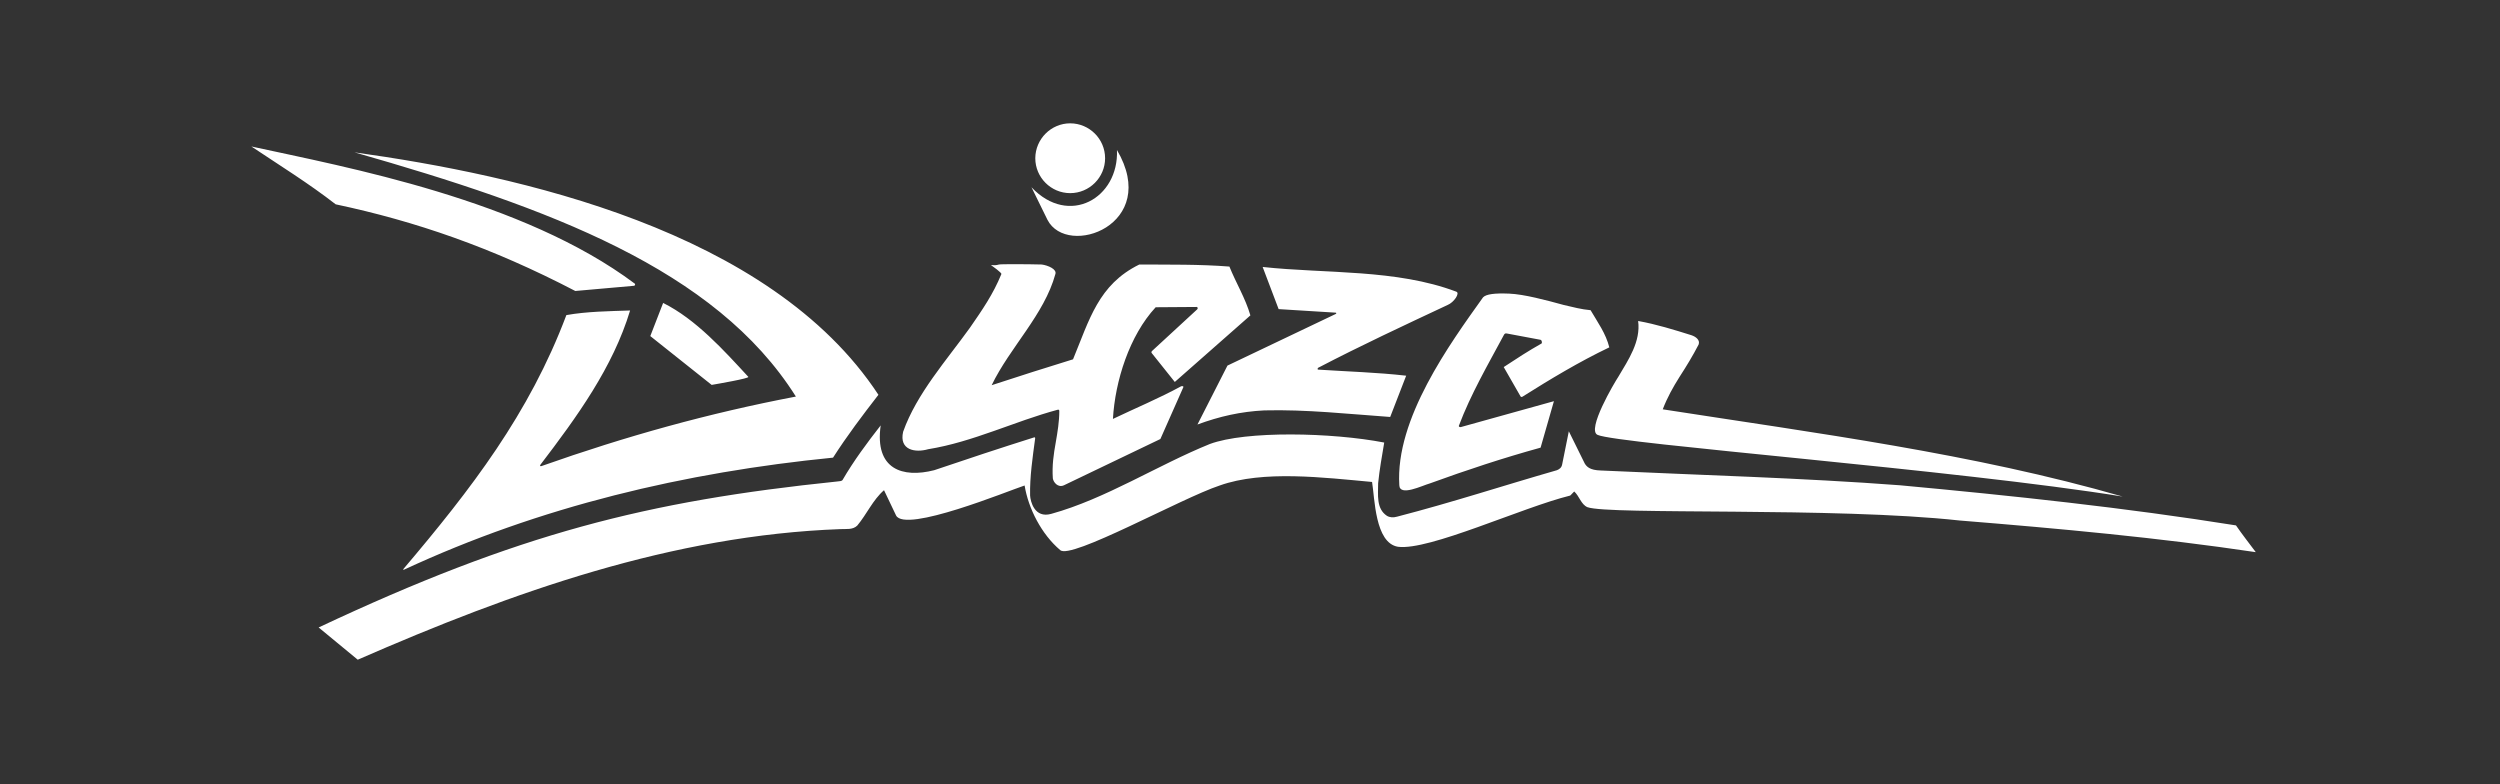
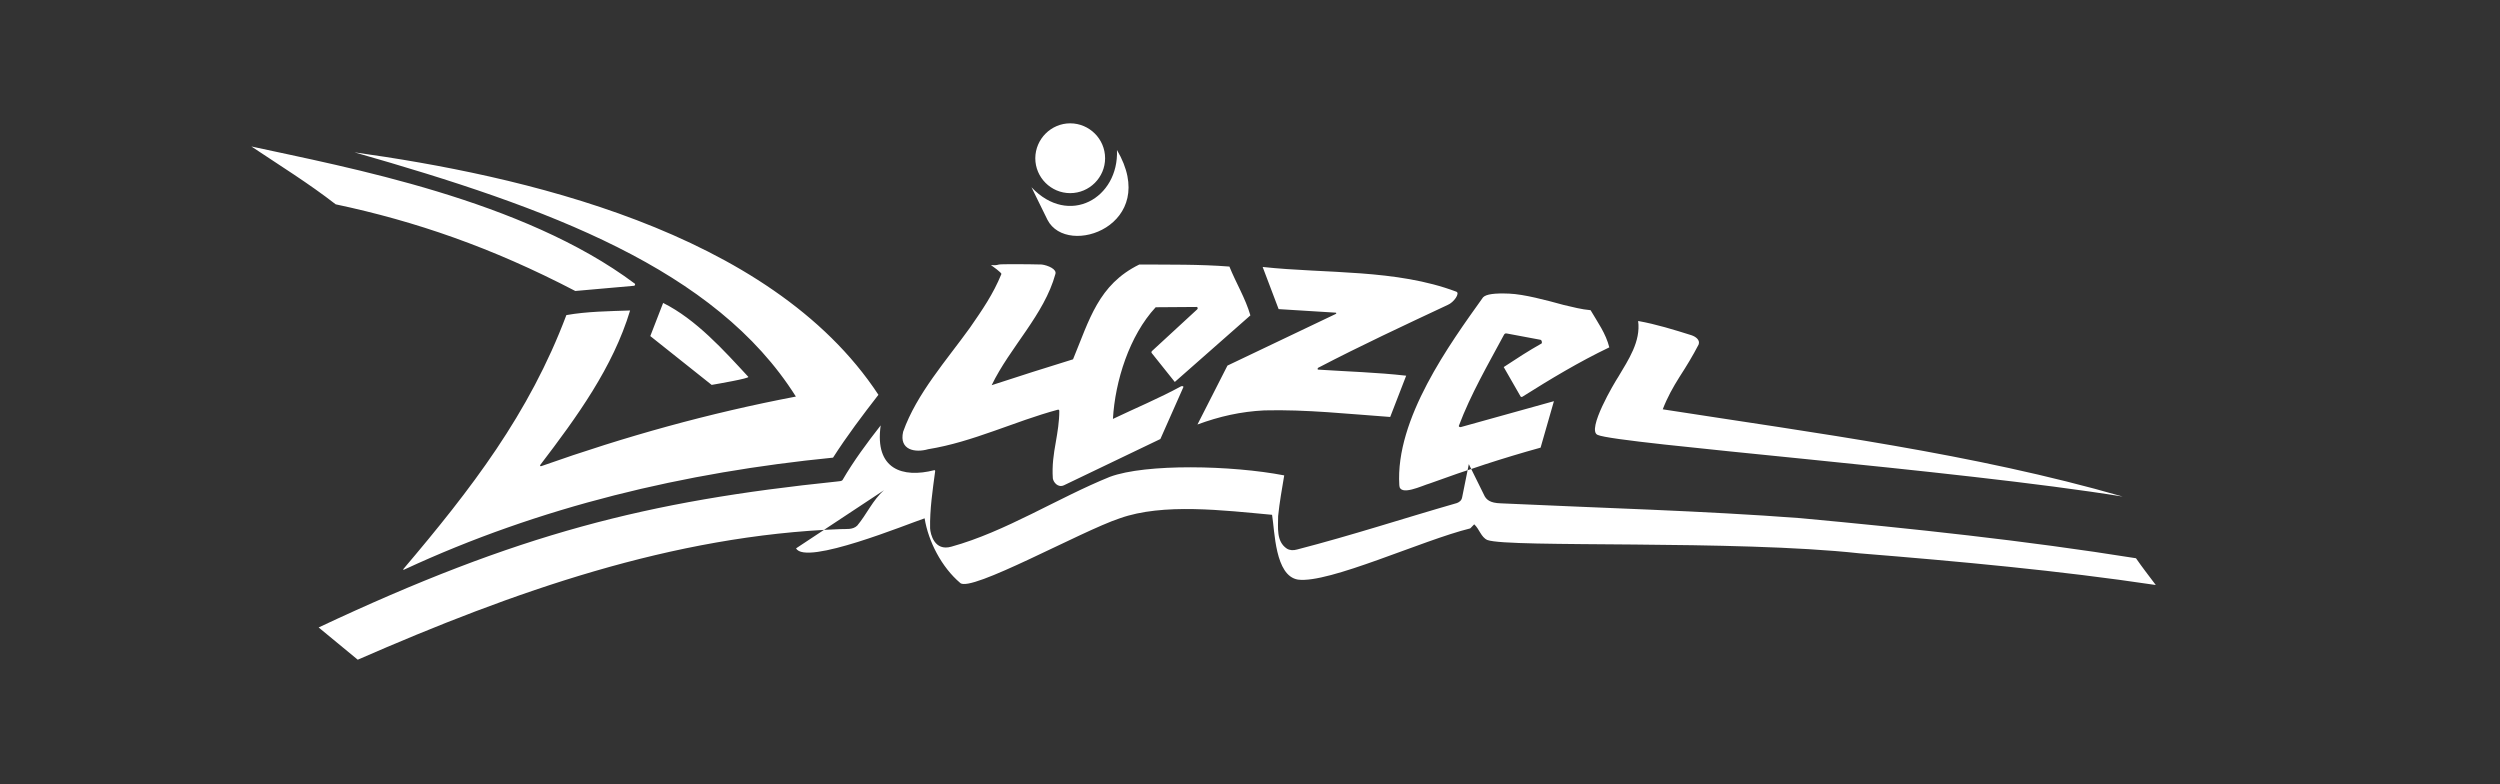
<svg xmlns="http://www.w3.org/2000/svg" xml:space="preserve" style="enable-background:new 0 0 255 80;" viewBox="0 0 255 80" y="0px" x="0px" id="elysia_logo" version="1.1">
  <rect x="0" y="0" width="255" height="80" fill="#333333" stroke="none" />
  <style type="text/css">
	.st0{fill-rule:evenodd;clip-rule:evenodd;fill:#FFFFFF;}
</style>
-   <path d="M171.32,38.43c-0.68,1.08-1.26,2.12-1.72,3.32c15.67,2.44,31.64,4.5,46.92,8.9  c-16.92-2.74-51.54-5.37-53.56-6.29c-1.17-0.48,1.73-5.36,2.11-5.93c1.02-1.72,2.3-3.6,2.02-5.69c1.84,0.33,3.68,0.9,5.43,1.45  c0.46,0.15,0.91,0.5,0.74,0.95C172.66,36.3,172.02,37.35,171.32,38.43 M162.24,31.64c-0.94-0.08-1.81-0.32-2.73-0.53  c-1.82-0.5-4.07-1.1-5.57-1.16c-1.5-0.06-2.35,0.05-2.67,0.38c-3.4,4.76-8.96,12.4-8.54,19.16c0.03,1.19,2.35,0.03,3.11-0.18  c3.77-1.37,7.43-2.58,11.3-3.65l1.36-4.74l-9.49,2.64c-0.1,0.03-0.23-0.04-0.21-0.12c1.22-3.24,2.97-6.24,4.6-9.28  c0.06-0.11,0.13-0.17,0.27-0.15l3.47,0.65c0.13,0.03,0.18,0.34,0.09,0.38c-1.3,0.73-2.58,1.56-3.85,2.4l1.72,3  c0.04,0.05,0.12,0.07,0.18,0.03c2.87-1.81,5.8-3.57,8.87-5.04C163.79,34,162.97,32.89,162.24,31.64 M147.65,31.11  c0.65-0.26,1.3-1.22,0.89-1.36c-6.14-2.32-13.3-1.82-19.75-2.52l1.63,4.3l5.81,0.36c0.1,0.01,0.11,0.11-0.04,0.16l-10.99,5.24  l-3.06,6.01c2.25-0.83,4.42-1.32,6.82-1.44c4.26-0.11,8.6,0.37,12.84,0.67l1.63-4.21c-2.99-0.34-5.98-0.42-8.99-0.62  c-0.07,0-0.04-0.16,0-0.18C138.79,35.25,143.22,33.19,147.65,31.11 M58.68,29.68l5.99-0.53c0.1,0,0.14-0.16,0.09-0.21  c-11.43-8.57-29.36-11.87-39.12-14c2.89,1.93,5.86,3.77,8.6,5.9C42.38,22.57,50.14,25.23,58.68,29.68 M67.64,30.9  c3.35,1.67,6.19,4.83,8.69,7.54c0.14,0.15-3.15,0.72-3.74,0.82l-6.26-4.98L67.64,30.9 M32.5,64c20.4-9.59,33.49-12.88,52.91-14.89  c0.2-0.02,0.45-0.03,0.53-0.15c1.14-1.96,2.5-3.79,3.89-5.57c-0.64,4.5,2.25,5.39,5.46,4.57c3.39-1.15,6.78-2.27,10.2-3.35  c0.09-0.02,0.11,0.06,0.09,0.15c-0.25,1.87-0.55,3.87-0.51,5.78c0.03,0.58,0.44,2.37,2.17,1.87c5.53-1.53,10.83-4.96,16.16-7.12  c3.68-1.37,12.45-1.18,17.79-0.15c-0.23,1.38-0.48,2.76-0.62,4.15c0,1.16-0.21,2.59,0.89,3.32c0.3,0.18,0.65,0.2,1.04,0.09  c5.68-1.47,10.77-3.15,16.31-4.74c0.24-0.1,0.47-0.25,0.53-0.59l0.68-3.38l1.62,3.28c0.2,0.33,0.52,0.69,1.64,0.72  c10.06,0.47,20.65,0.76,30.54,1.51c11.43,1.06,22.91,2.28,34.25,4.09c0.64,0.93,1.34,1.82,2.02,2.73  c-9.93-1.48-19.98-2.4-30.22-3.23c-12.67-1.39-35.77-0.55-37.96-1.36c-0.65-0.29-0.81-1.12-1.34-1.6c-0.15,0.13-0.37,0.41-0.42,0.42  c-4.9,1.21-14.4,5.64-17.56,5.22c-2.35-0.39-2.36-4.95-2.64-6.61c-4.94-0.45-11.12-1.22-15.54,0.36c-3.9,1.29-15.27,7.64-16.28,6.58  c-1.89-1.6-3.24-4.23-3.62-6.58c-1.65,0.54-12.17,4.87-13.11,3.06L90.17,50c-1.14,0.99-1.76,2.45-2.73,3.61  c-0.46,0.45-1.12,0.33-1.72,0.36c-17.12,0.63-33.3,6.36-49.23,13.32L32.5,64 M41.13,58.06c6.93-8.17,12.85-15.85,16.64-25.92  c2.07-0.37,4.38-0.4,6.5-0.47c-1.75,5.8-5.42,10.85-9.16,15.75c-0.07,0.11,0.03,0.16,0.12,0.12c8.63-3.05,17.05-5.39,25.95-7.09  c-8.2-13.02-25.25-19.27-45.02-24.91c16.62,2.32,42.37,7.89,53.44,24.73c-1.63,2.1-3.2,4.18-4.63,6.41  c-15.07,1.49-29.87,4.97-43.74,11.42C41.13,58.13,41.11,58.1,41.13,58.06 M113.93,15.3c0.21,4.91-4.9,7.85-8.72,3.8l1.63,3.32  C108.86,26.35,118.41,22.93,113.93,15.3 M107.65,27.95c-1.13,4.14-4.64,7.48-6.5,11.34c2.76-0.9,5.52-1.79,8.3-2.64  c1.67-4.03,2.58-7.62,6.76-9.67c3.07,0.02,6.13-0.03,9.19,0.21c0.68,1.69,1.63,3.22,2.14,4.98l-7.71,6.79l-2.34-2.93  c-0.05-0.06-0.08-0.14,0.03-0.24l4.6-4.24c0.09-0.09,0.04-0.24-0.06-0.24l-4.18,0.03c-2.68,2.89-4.14,7.52-4.36,11.39  c2.3-1.1,4.7-2.1,6.94-3.32c0.1-0.05,0.3-0.03,0.24,0.09l-2.34,5.28l-9.84,4.72c-0.61,0.28-1.08-0.32-1.13-0.71  c-0.09-1.31,0.08-2.46,0.3-3.68c0.18-1.04,0.36-2.11,0.36-3.2c0-0.08-0.07-0.15-0.15-0.12c-4.46,1.2-8.65,3.29-13.23,4.03  c-1.31,0.38-2.98,0.1-2.55-1.78c1.37-3.88,4.46-7.33,6.82-10.62c1.26-1.82,2.36-3.41,3.2-5.46c0.07-0.13-0.93-0.83-1.07-0.92  c0.32,0.02,0.53,0.03,0.83-0.06c0.2-0.05,2.9-0.04,4.36,0C106.91,27.07,107.81,27.46,107.65,27.95 M109.16,12.58  c1.96,0,3.56,1.6,3.56,3.56c0,1.96-1.6,3.56-3.56,3.56c-1.96,0-3.56-1.6-3.56-3.56C105.61,14.18,107.21,12.58,109.16,12.58" class="st0" />
+   <path d="M171.32,38.43c-0.68,1.08-1.26,2.12-1.72,3.32c15.67,2.44,31.64,4.5,46.92,8.9  c-16.92-2.74-51.54-5.37-53.56-6.29c-1.17-0.48,1.73-5.36,2.11-5.93c1.02-1.72,2.3-3.6,2.02-5.69c1.84,0.33,3.68,0.9,5.43,1.45  c0.46,0.15,0.91,0.5,0.74,0.95C172.66,36.3,172.02,37.35,171.32,38.43 M162.24,31.64c-0.94-0.08-1.81-0.32-2.73-0.53  c-1.82-0.5-4.07-1.1-5.57-1.16c-1.5-0.06-2.35,0.05-2.67,0.38c-3.4,4.76-8.96,12.4-8.54,19.16c0.03,1.19,2.35,0.03,3.11-0.18  c3.77-1.37,7.43-2.58,11.3-3.65l1.36-4.74l-9.49,2.64c-0.1,0.03-0.23-0.04-0.21-0.12c1.22-3.24,2.97-6.24,4.6-9.28  c0.06-0.11,0.13-0.17,0.27-0.15l3.47,0.65c0.13,0.03,0.18,0.34,0.09,0.38c-1.3,0.73-2.58,1.56-3.85,2.4l1.72,3  c0.04,0.05,0.12,0.07,0.18,0.03c2.87-1.81,5.8-3.57,8.87-5.04C163.79,34,162.97,32.89,162.24,31.64 M147.65,31.11  c0.65-0.26,1.3-1.22,0.89-1.36c-6.14-2.32-13.3-1.82-19.75-2.52l1.63,4.3l5.81,0.36c0.1,0.01,0.11,0.11-0.04,0.16l-10.99,5.24  l-3.06,6.01c2.25-0.83,4.42-1.32,6.82-1.44c4.26-0.11,8.6,0.37,12.84,0.67l1.63-4.21c-2.99-0.34-5.98-0.42-8.99-0.62  c-0.07,0-0.04-0.16,0-0.18C138.79,35.25,143.22,33.19,147.65,31.11 M58.68,29.68l5.99-0.53c0.1,0,0.14-0.16,0.09-0.21  c-11.43-8.57-29.36-11.87-39.12-14c2.89,1.93,5.86,3.77,8.6,5.9C42.38,22.57,50.14,25.23,58.68,29.68 M67.64,30.9  c3.35,1.67,6.19,4.83,8.69,7.54c0.14,0.15-3.15,0.72-3.74,0.82l-6.26-4.98L67.64,30.9 M32.5,64c20.4-9.59,33.49-12.88,52.91-14.89  c0.2-0.02,0.45-0.03,0.53-0.15c1.14-1.96,2.5-3.79,3.89-5.57c-0.64,4.5,2.25,5.39,5.46,4.57c0.09-0.02,0.11,0.06,0.09,0.15c-0.25,1.87-0.55,3.87-0.51,5.78c0.03,0.58,0.44,2.37,2.17,1.87c5.53-1.53,10.83-4.96,16.16-7.12  c3.68-1.37,12.45-1.18,17.79-0.15c-0.23,1.38-0.48,2.76-0.62,4.15c0,1.16-0.21,2.59,0.89,3.32c0.3,0.18,0.65,0.2,1.04,0.09  c5.68-1.47,10.77-3.15,16.31-4.74c0.24-0.1,0.47-0.25,0.53-0.59l0.68-3.38l1.62,3.28c0.2,0.33,0.52,0.69,1.64,0.72  c10.06,0.47,20.65,0.76,30.54,1.51c11.43,1.06,22.91,2.28,34.25,4.09c0.64,0.93,1.34,1.82,2.02,2.73  c-9.93-1.48-19.98-2.4-30.22-3.23c-12.67-1.39-35.77-0.55-37.96-1.36c-0.65-0.29-0.81-1.12-1.34-1.6c-0.15,0.13-0.37,0.41-0.42,0.42  c-4.9,1.21-14.4,5.64-17.56,5.22c-2.35-0.39-2.36-4.95-2.64-6.61c-4.94-0.45-11.12-1.22-15.54,0.36c-3.9,1.29-15.27,7.64-16.28,6.58  c-1.89-1.6-3.24-4.23-3.62-6.58c-1.65,0.54-12.17,4.87-13.11,3.06L90.17,50c-1.14,0.99-1.76,2.45-2.73,3.61  c-0.46,0.45-1.12,0.33-1.72,0.36c-17.12,0.63-33.3,6.36-49.23,13.32L32.5,64 M41.13,58.06c6.93-8.17,12.85-15.85,16.64-25.92  c2.07-0.37,4.38-0.4,6.5-0.47c-1.75,5.8-5.42,10.85-9.16,15.75c-0.07,0.11,0.03,0.16,0.12,0.12c8.63-3.05,17.05-5.39,25.95-7.09  c-8.2-13.02-25.25-19.27-45.02-24.91c16.62,2.32,42.37,7.89,53.44,24.73c-1.63,2.1-3.2,4.18-4.63,6.41  c-15.07,1.49-29.87,4.97-43.74,11.42C41.13,58.13,41.11,58.1,41.13,58.06 M113.93,15.3c0.21,4.91-4.9,7.85-8.72,3.8l1.63,3.32  C108.86,26.35,118.41,22.93,113.93,15.3 M107.65,27.95c-1.13,4.14-4.64,7.48-6.5,11.34c2.76-0.9,5.52-1.79,8.3-2.64  c1.67-4.03,2.58-7.62,6.76-9.67c3.07,0.02,6.13-0.03,9.19,0.21c0.68,1.69,1.63,3.22,2.14,4.98l-7.71,6.79l-2.34-2.93  c-0.05-0.06-0.08-0.14,0.03-0.24l4.6-4.24c0.09-0.09,0.04-0.24-0.06-0.24l-4.18,0.03c-2.68,2.89-4.14,7.52-4.36,11.39  c2.3-1.1,4.7-2.1,6.94-3.32c0.1-0.05,0.3-0.03,0.24,0.09l-2.34,5.28l-9.84,4.72c-0.61,0.28-1.08-0.32-1.13-0.71  c-0.09-1.31,0.08-2.46,0.3-3.68c0.18-1.04,0.36-2.11,0.36-3.2c0-0.08-0.07-0.15-0.15-0.12c-4.46,1.2-8.65,3.29-13.23,4.03  c-1.31,0.38-2.98,0.1-2.55-1.78c1.37-3.88,4.46-7.33,6.82-10.62c1.26-1.82,2.36-3.41,3.2-5.46c0.07-0.13-0.93-0.83-1.07-0.92  c0.32,0.02,0.53,0.03,0.83-0.06c0.2-0.05,2.9-0.04,4.36,0C106.91,27.07,107.81,27.46,107.65,27.95 M109.16,12.58  c1.96,0,3.56,1.6,3.56,3.56c0,1.96-1.6,3.56-3.56,3.56c-1.96,0-3.56-1.6-3.56-3.56C105.61,14.18,107.21,12.58,109.16,12.58" class="st0" />
</svg>